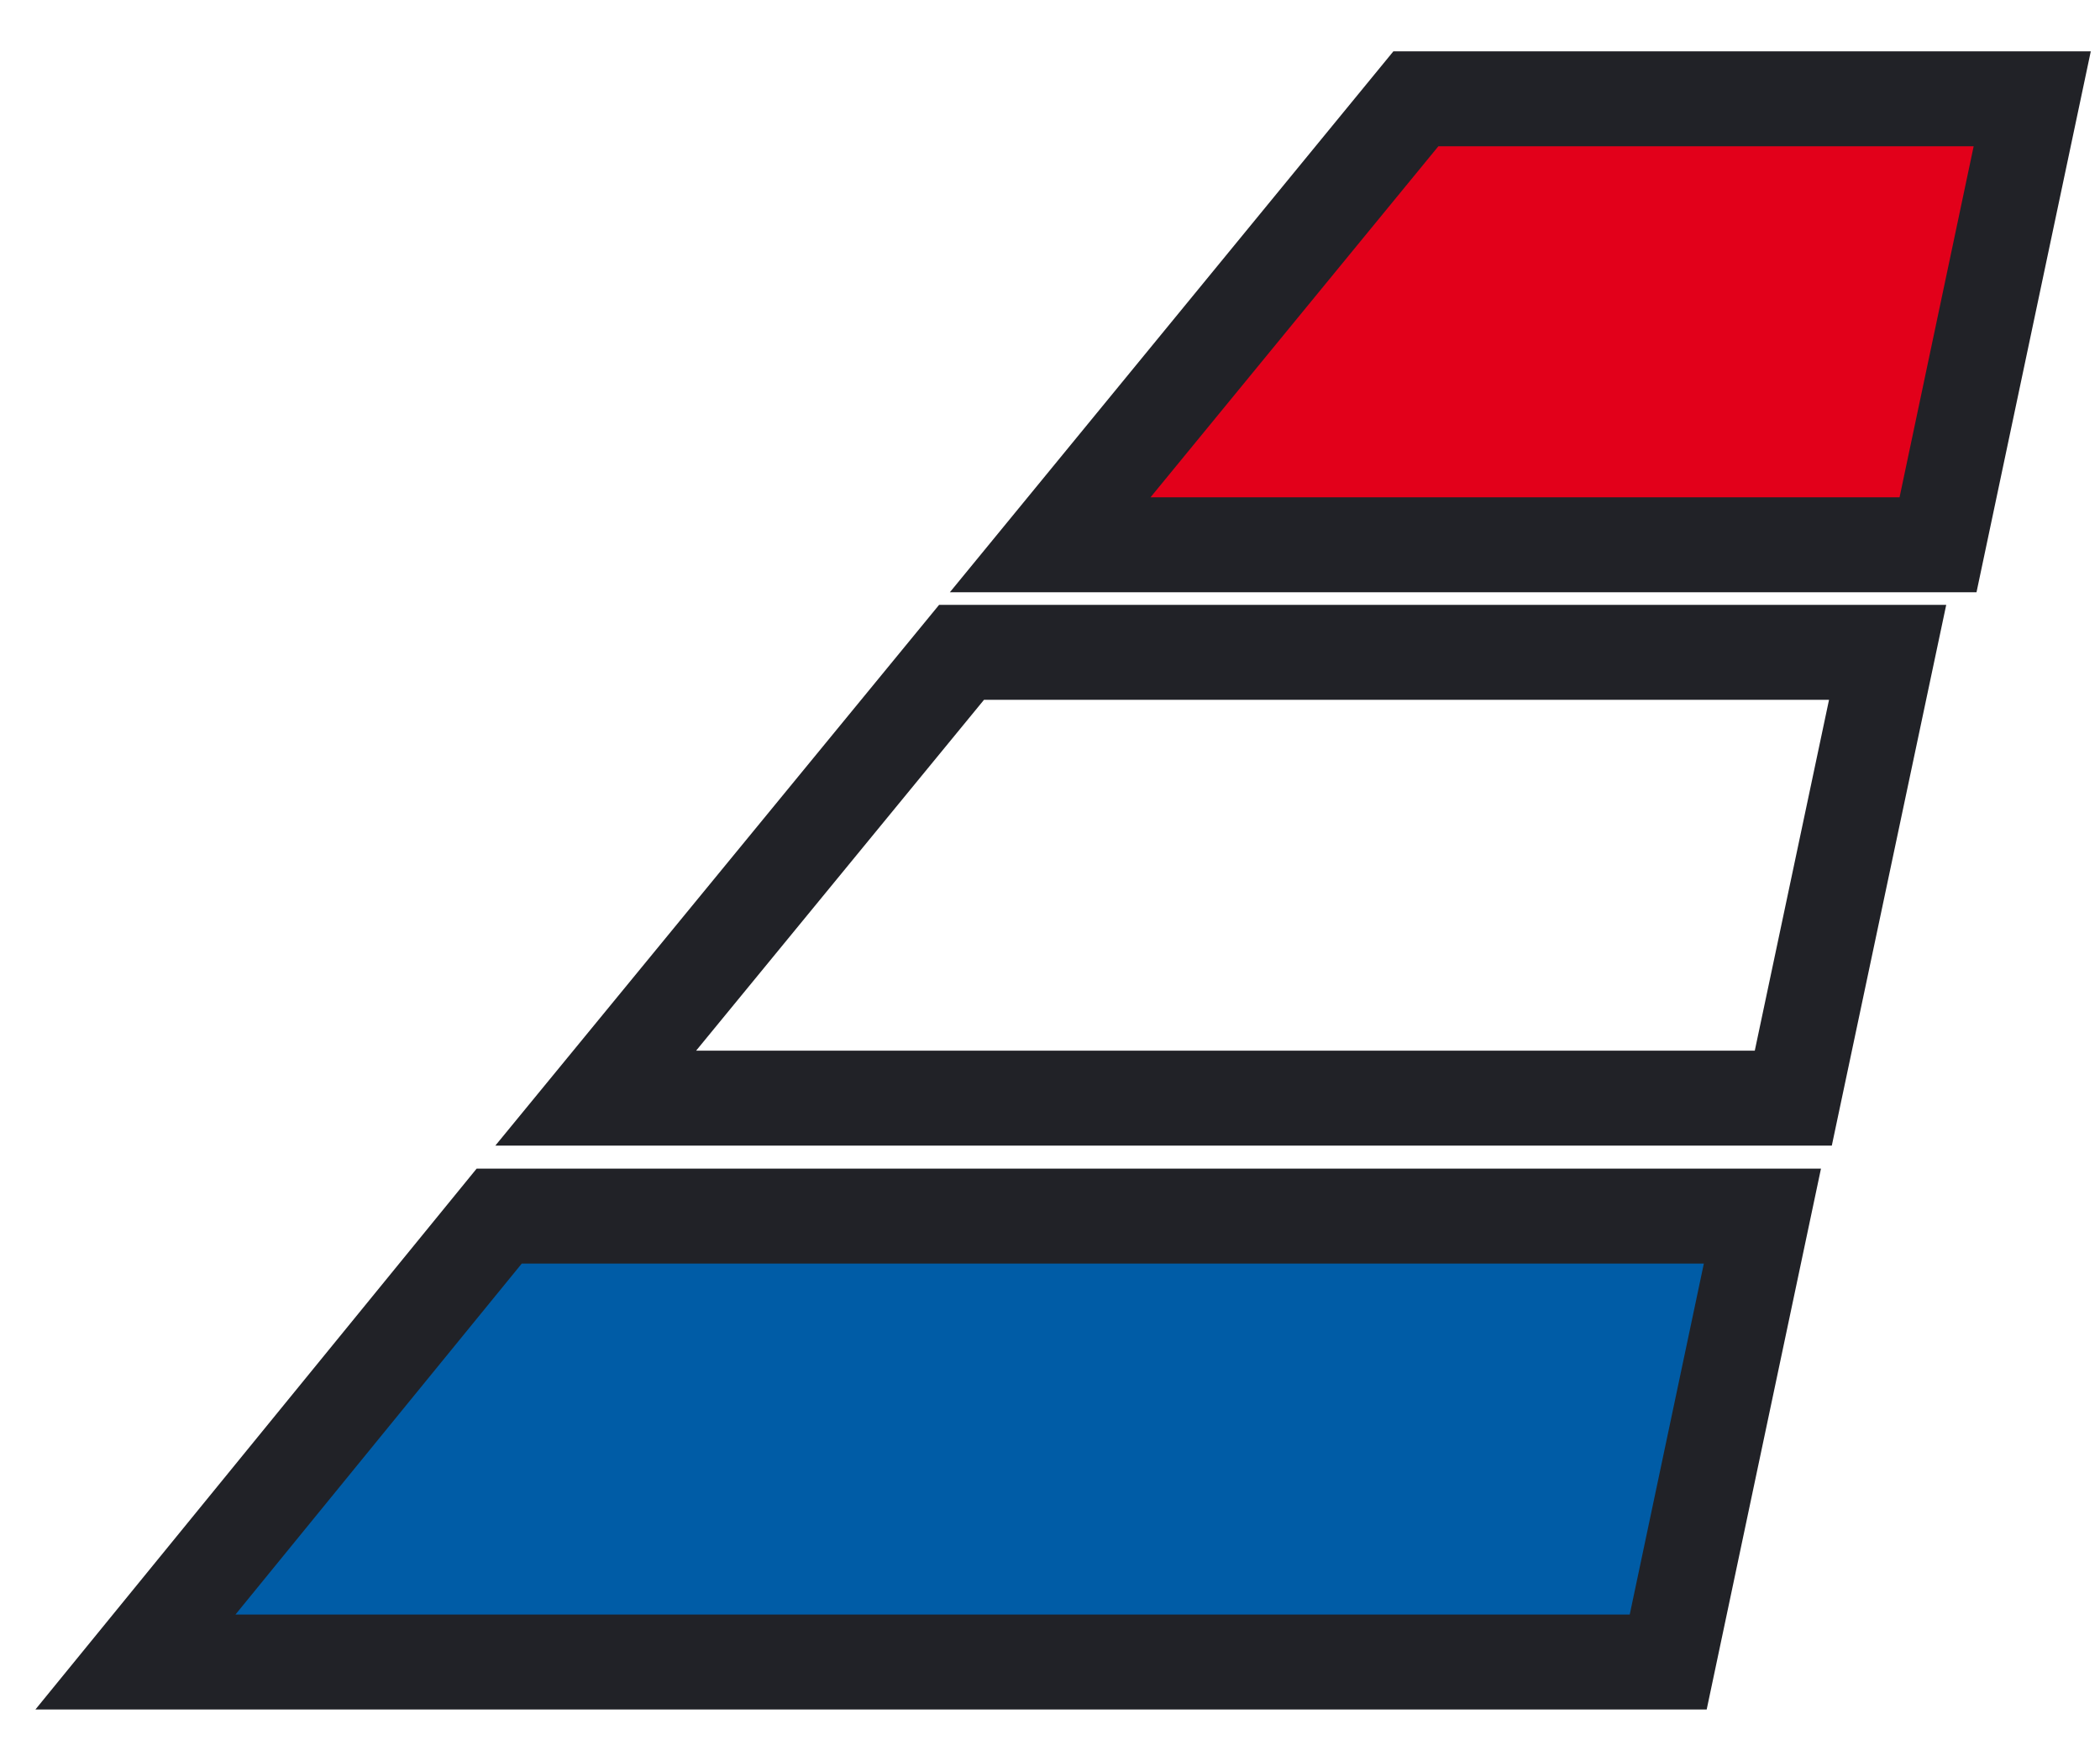
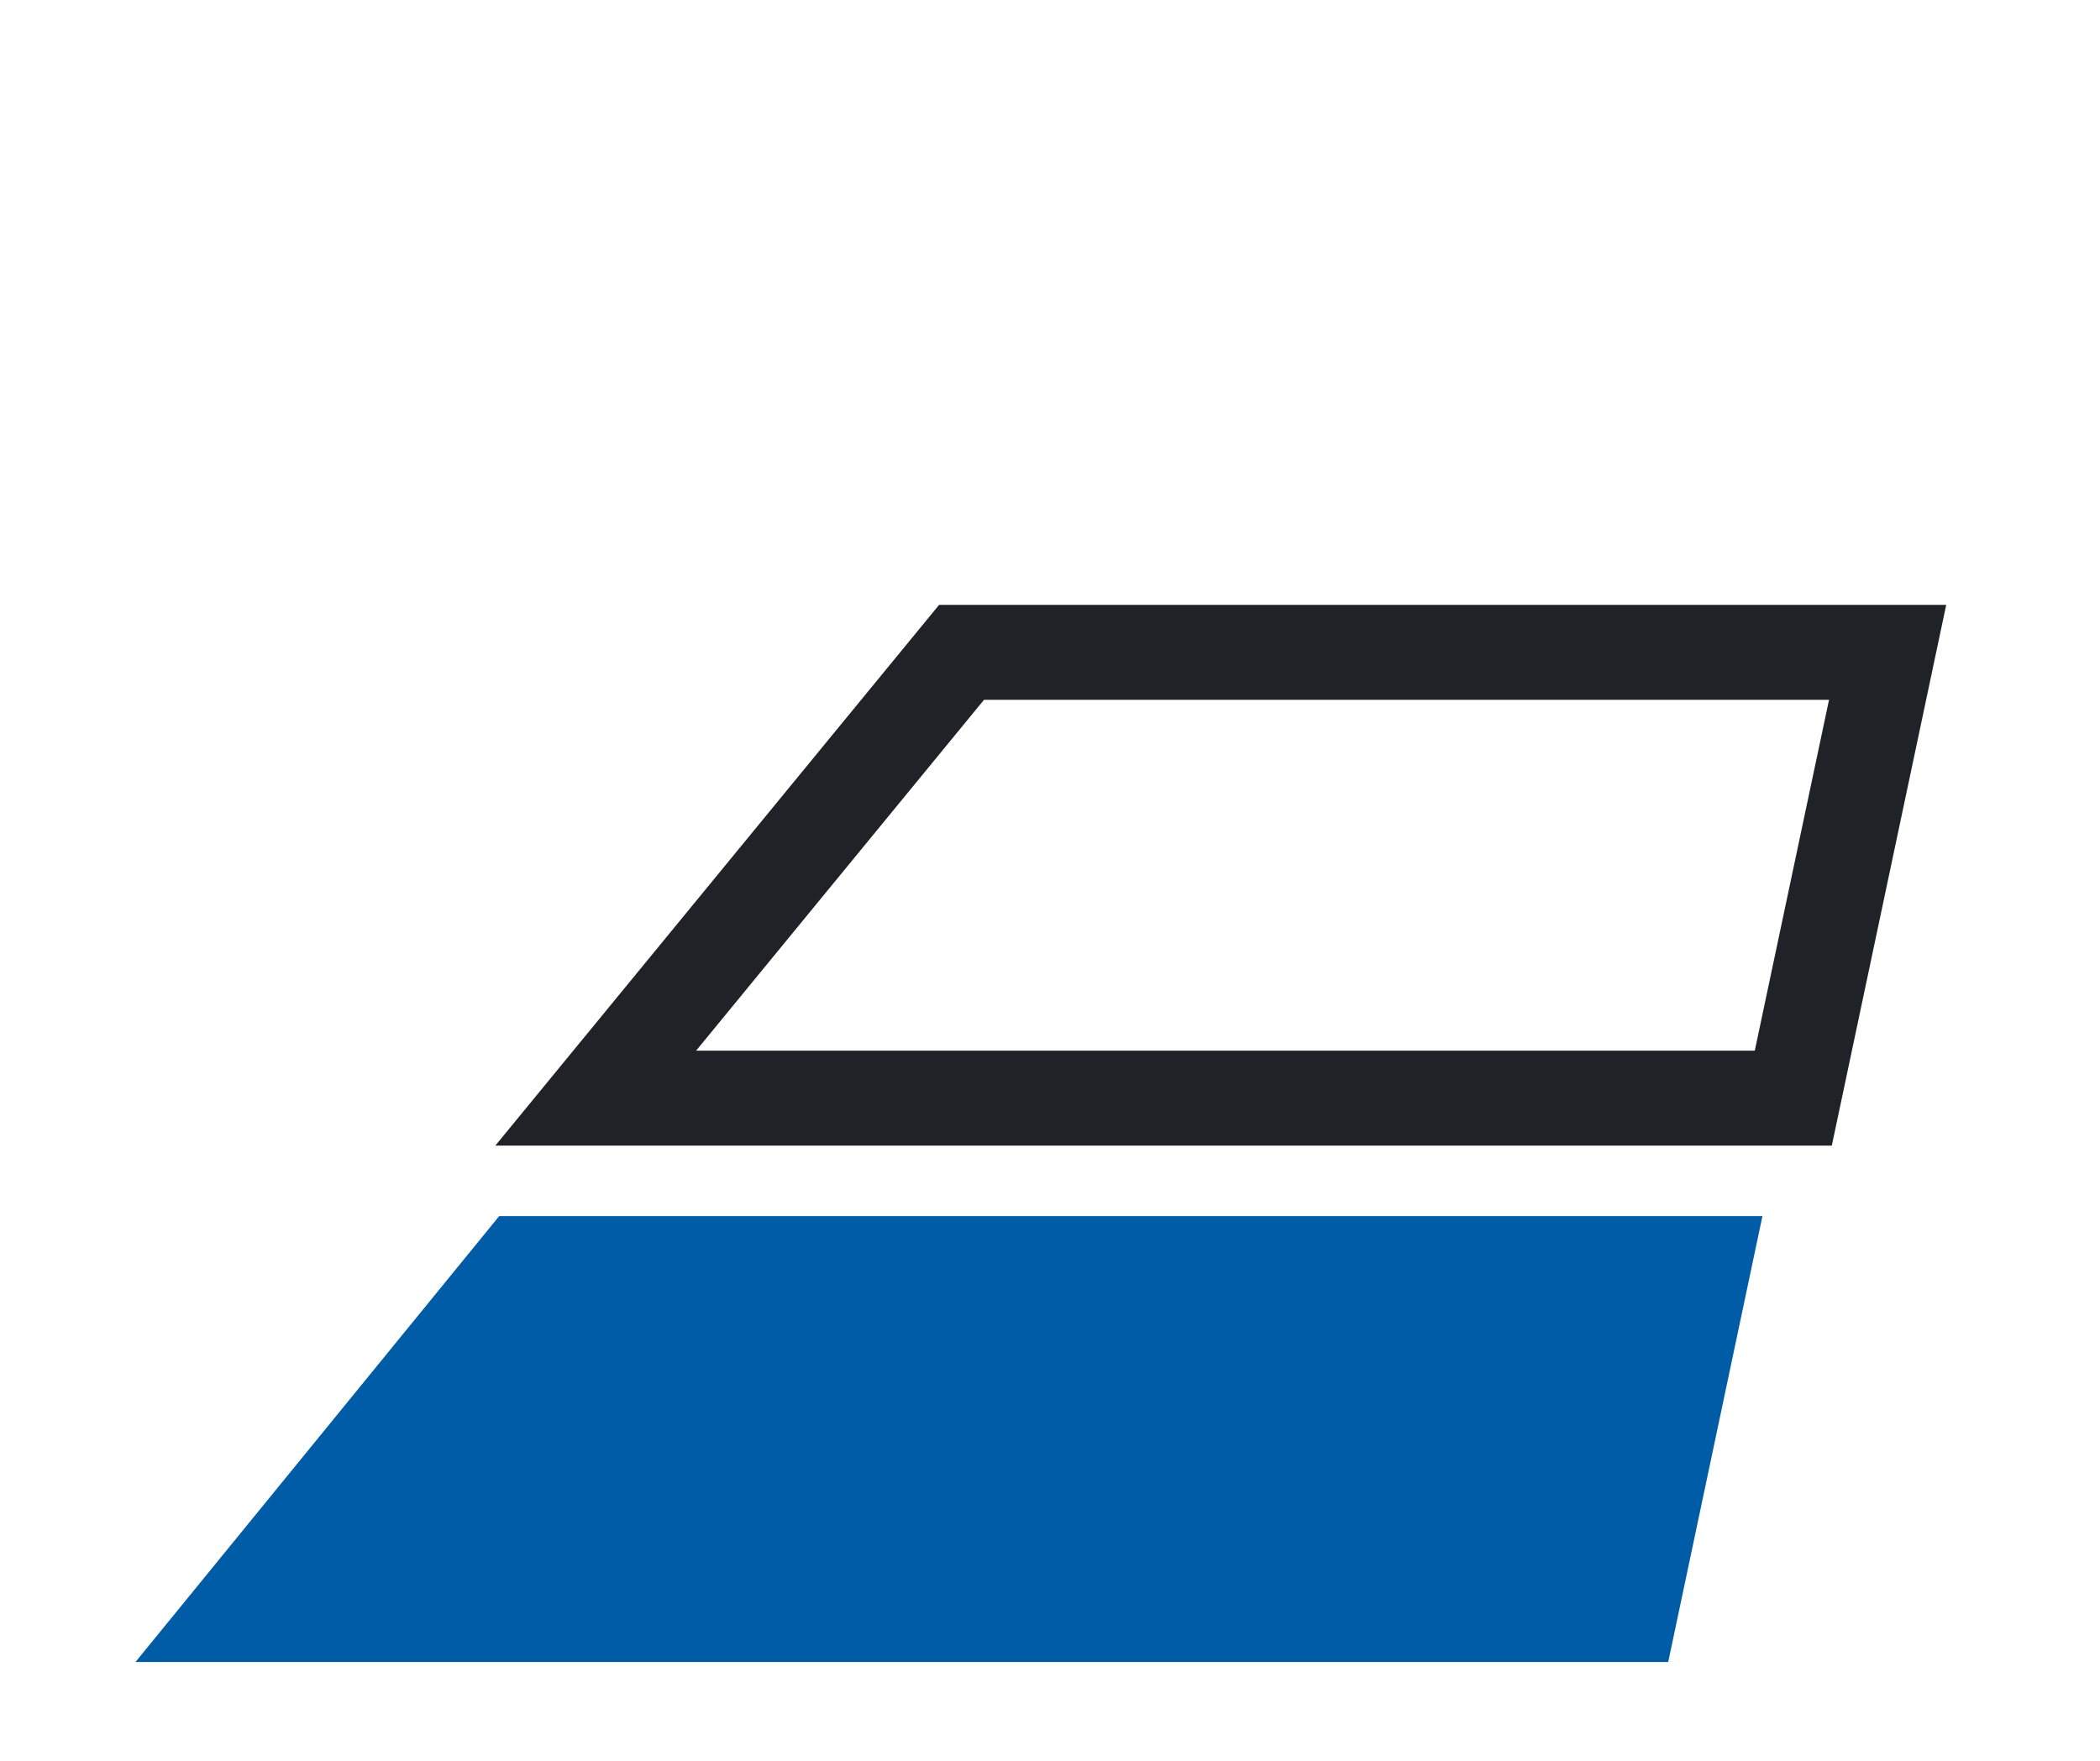
<svg xmlns="http://www.w3.org/2000/svg" width="31" height="26" viewBox="0 0 31 26" fill="none">
-   <path d="M20.901 1.459H30L28.609 8.044H15.503L20.901 1.459Z" fill="#E2001A" />
-   <path fill-rule="evenodd" clip-rule="evenodd" d="M20.569 0.758H30.864L29.177 8.745H14.022L20.569 0.758ZM21.233 2.16L16.984 7.343H28.041L29.135 2.16H21.233Z" fill="#212227" />
  <path d="M2 24.541H24.626L26.017 17.957H7.369L2 24.541Z" fill="#005CA6" />
-   <path fill-rule="evenodd" clip-rule="evenodd" d="M7.036 17.256H26.881L25.194 25.242H0.523L7.036 17.256ZM7.702 18.658L3.476 23.84H24.058L25.152 18.658H7.702Z" fill="#212227" />
  <path fill-rule="evenodd" clip-rule="evenodd" d="M13.863 8.931H28.73L27.041 16.916H7.312L13.863 8.931ZM14.526 10.333L10.276 15.514H25.904L27 10.333H14.526Z" fill="#212227" />
</svg>